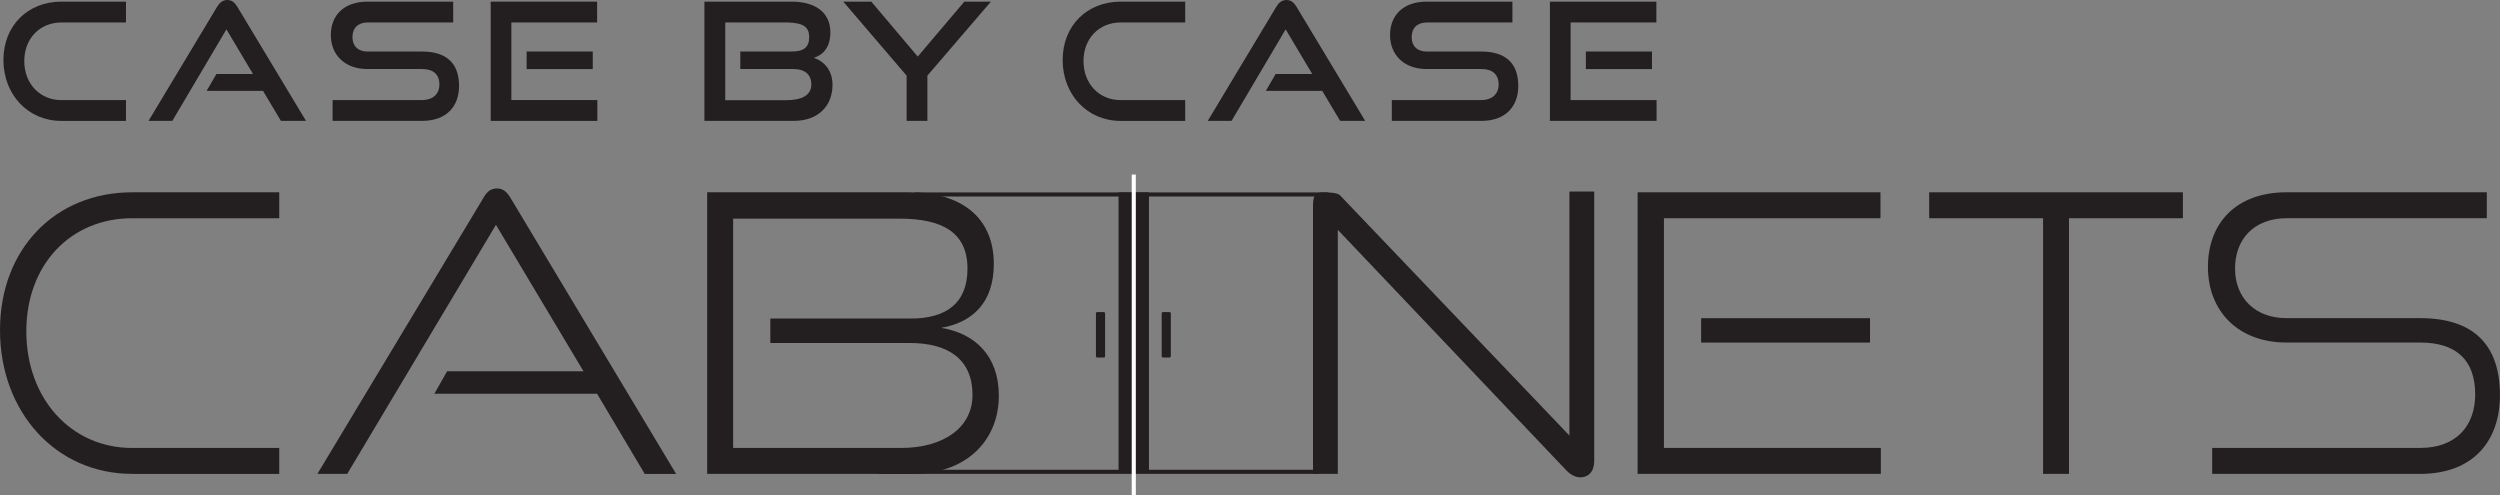
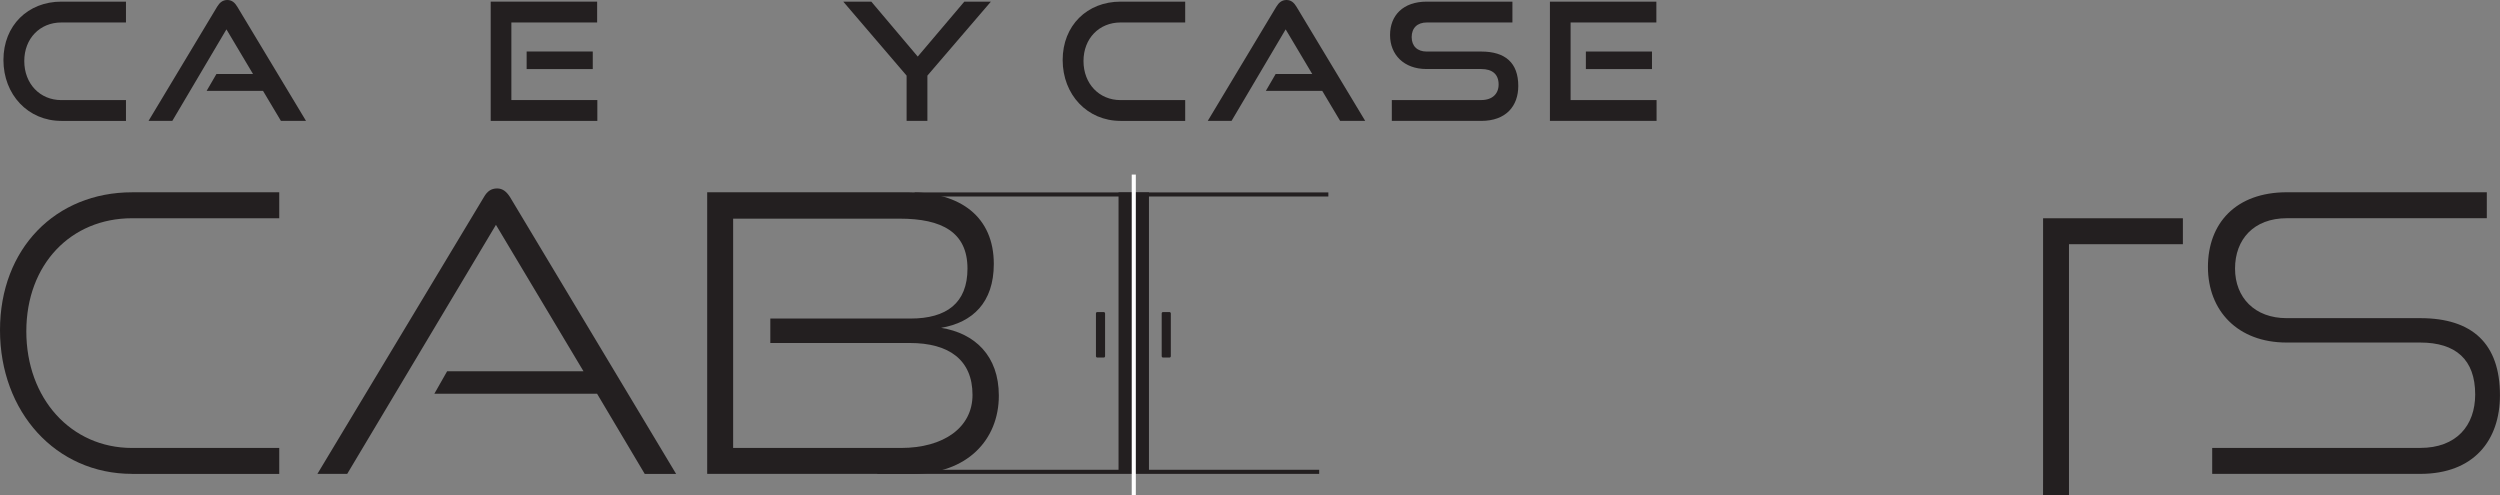
<svg xmlns="http://www.w3.org/2000/svg" id="a" viewBox="0 0 610.66 120.93">
  <rect x="0" y="0" width="610.66" height="120.93" fill="#808080" stroke="none" />
  <defs>
    <style>.b,.c{fill:none;}.b,.c,.d{stroke-miterlimit:10;}.b,.d{stroke:#231f20;}.c{stroke:#fff;}.d,.e{fill:#231f20;}</style>
  </defs>
  <rect class="e" x="267.7" y="76.22" width="2.23" height="11.12" rx=".33" ry=".33" />
  <rect class="e" x="283.76" y="76.22" width="2.23" height="11.12" rx=".33" ry=".33" />
  <path class="e" d="M14.98,29.53C6.85,29.53,.84,23.12,.84,14.66S6.85,.4,14.98,.4h15.79V5.49H14.98c-5.21,0-9.05,3.89-9.05,9.42s3.81,9.54,9.05,9.54h15.79v5.09H14.98Z" />
  <path class="e" d="M68.62,29.53l-4.37-7.33h-13.78l2.4-4.13h8.93l-6.49-10.9-13.22,22.36h-5.81L53.04,1.64c.6-1,1.36-1.64,2.48-1.64s1.84,.64,2.44,1.64l16.79,27.89h-6.13Z" />
-   <path class="e" d="M81.24,29.53v-5.09h21.84c2.72,0,4.25-1.52,4.25-3.81,0-2.48-1.52-3.77-4.25-3.77h-13.38c-5.49,0-8.89-3.49-8.89-8.29S83.97,.4,89.78,.4h20.92V5.49h-20.92c-2.32,0-3.69,1.36-3.69,3.57s1.4,3.53,3.65,3.53h13.34c5.89,0,9.05,2.76,9.05,8.41,0,4.89-2.97,8.53-9.05,8.53h-21.84Z" />
  <path class="e" d="M119.86,29.53V.4h26V5.49h-20.95V24.44h21v5.09h-26.04Zm8.78-12.66v-4.29h16.15v4.29h-16.15Z" />
  <path class="e" d="M273.71,29.53c-8.13,0-14.14-6.41-14.14-14.87s6.01-14.26,14.14-14.26h15.79V5.49h-15.79c-5.21,0-9.05,3.89-9.05,9.42s3.81,9.54,9.05,9.54h15.79v5.09h-15.79Z" />
  <path class="e" d="M327.35,29.53l-4.37-7.33h-13.78l2.4-4.13h8.93l-6.49-10.9-13.22,22.36h-5.81L311.76,1.64c.6-1,1.36-1.64,2.48-1.64s1.84,.64,2.44,1.64l16.79,27.89h-6.13Z" />
  <path class="e" d="M339.97,29.53v-5.09h21.84c2.72,0,4.25-1.52,4.25-3.81,0-2.48-1.52-3.77-4.25-3.77h-13.38c-5.49,0-8.89-3.49-8.89-8.29s3.17-8.17,8.97-8.17h20.92V5.49h-20.92c-2.32,0-3.69,1.36-3.69,3.57s1.4,3.53,3.65,3.53h13.34c5.89,0,9.05,2.76,9.05,8.41,0,4.89-2.97,8.53-9.05,8.53h-21.84Z" />
  <path class="e" d="M378.59,29.53V.4h26V5.49h-20.95V24.44h21v5.09h-26.04Zm8.78-12.66v-4.29h16.15v4.29h-16.15Z" />
-   <path class="e" d="M172.06,29.53V.4h21.31c5.69,0,9.46,2.56,9.46,7.53,0,3.69-1.88,5.53-4.05,6.21,2.64,.84,4.57,3.16,4.57,6.57,0,5.33-3.69,8.81-9.37,8.81h-21.92Zm8.77-12.66v-4.29h12.58c2.88,0,4.25-1,4.25-3.53,0-3.09-2.44-3.57-6.21-3.57h-14.3V24.48h14.74c3.65,0,6.29-1,6.29-3.85,0-2.4-1.56-3.77-4.41-3.77h-12.94Z" />
  <path class="e" d="M221.45,29.53v-11.06L205.98,.4h6.85l11.34,13.42L235.55,.4h6.49l-15.51,18.07v11.06h-5.09Z" />
  <path class="e" d="M32.26,115.75C13.62,115.75,0,100.61,0,80.65S13.62,46.97,32.26,46.97h35.95v6.34H32.26c-14.95,0-25.83,11.26-25.83,27.63s10.88,28.48,25.83,28.48h35.95v6.34H32.26Z" />
  <path class="e" d="M157.48,115.75l-11.64-19.58h-39.74l3.12-5.49h33.3l-21.38-35.76-36.33,60.83h-7.28L118.22,48.11c.76-1.32,1.7-2.08,3.22-2.08,1.32,0,2.27,.76,3.12,2.08l40.59,67.65h-7.66Z" />
  <path class="e" d="M172.74,115.75V46.97h49.39c12.58,0,20.62,6.06,20.62,17.5,0,9.46-5.2,14.29-12.87,15.61,8.23,1.32,14.1,6.81,14.1,16.56,0,10.88-7.85,19.11-21.1,19.11h-50.14Zm15.42-31.98v-5.96h34.25c8.8,0,13.91-3.78,13.91-12.2,0-8.89-6.24-12.2-16.56-12.2h-40.68v56.01h40.97c10.5,0,17.5-5.01,17.5-12.96,0-8.51-5.68-12.68-15.33-12.68h-34.06Z" />
  <path class="d" d="M273.72,114.97V47.5h6.43V114.97h-6.43Z" />
-   <path class="e" d="M326.78,56.15v59.6h-6.06V50.28c0-2.55,.51-3.3,2.68-3.29,3.23,.01,3.65,.51,3.94,.74l56.01,58.66V46.78h6.06V112.63c0,2.55-1.42,3.97-3.41,3.97-1.14,0-2.37-.66-3.31-1.61l-55.91-58.85Z" />
-   <path class="e" d="M400.01,115.75V46.97h59.32v6.34h-52.89v56.1h52.98v6.34h-59.41Zm15.52-32.07v-5.96h41.25v5.96h-41.25Z" />
-   <path class="e" d="M499.05,115.75V53.31h-27.82v-6.34h61.97v6.34h-27.82v62.44h-6.34Z" />
+   <path class="e" d="M499.05,115.75V53.31h-27.82h61.97v6.34h-27.82v62.44h-6.34Z" />
  <path class="e" d="M540.36,115.75v-6.34h50.81c8.89,0,13.43-5.49,13.43-13.06,0-8.51-4.73-12.68-13.43-12.68h-32.64c-11.92,0-19.21-7.76-19.21-18.45s6.81-18.26,19.3-18.26h48.82v6.34h-48.82c-8.14,0-12.68,5.2-12.68,12.3s4.83,12.11,12.58,12.11h32.64c12.77,0,19.49,6.24,19.49,18.83,0,10.97-6.34,19.21-19.49,19.21h-50.81Z" />
  <line class="b" x1="223.38" y1="47.5" x2="324.47" y2="47.5" />
  <line class="b" x1="214.29" y1="115.25" x2="322.23" y2="115.25" />
  <line class="c" x1="276.94" y1="42.64" x2="276.94" y2="120.93" />
</svg>